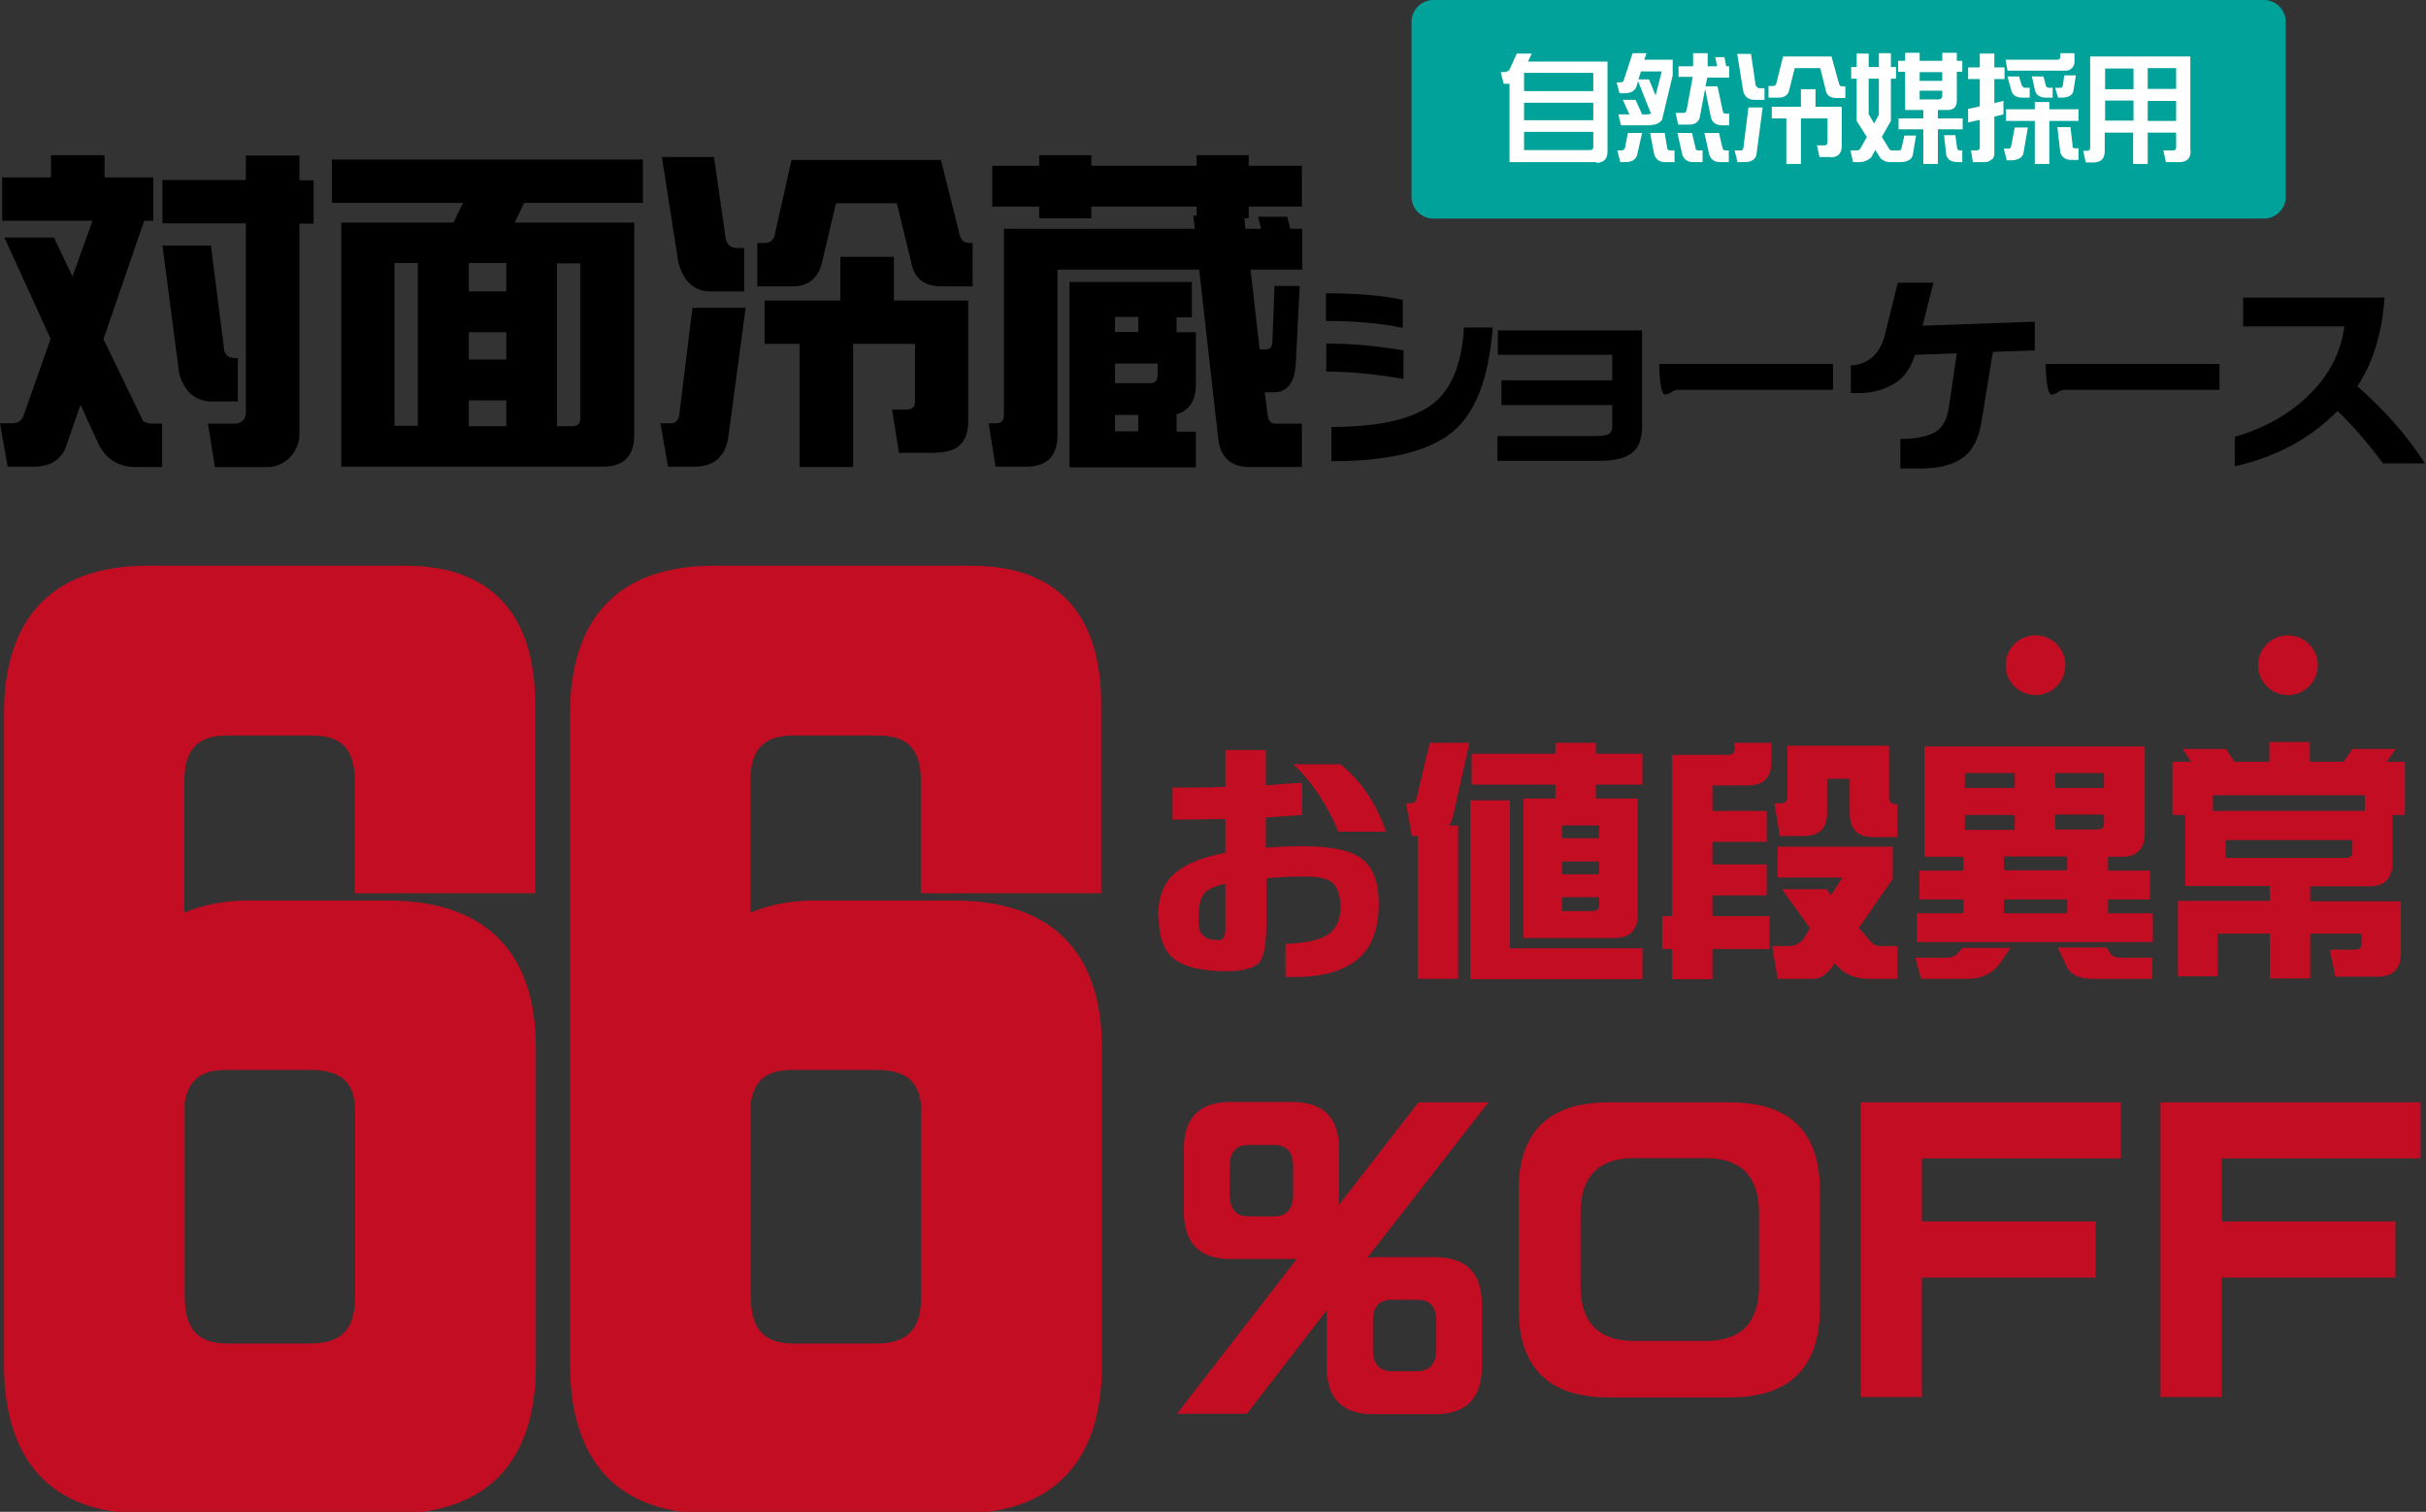
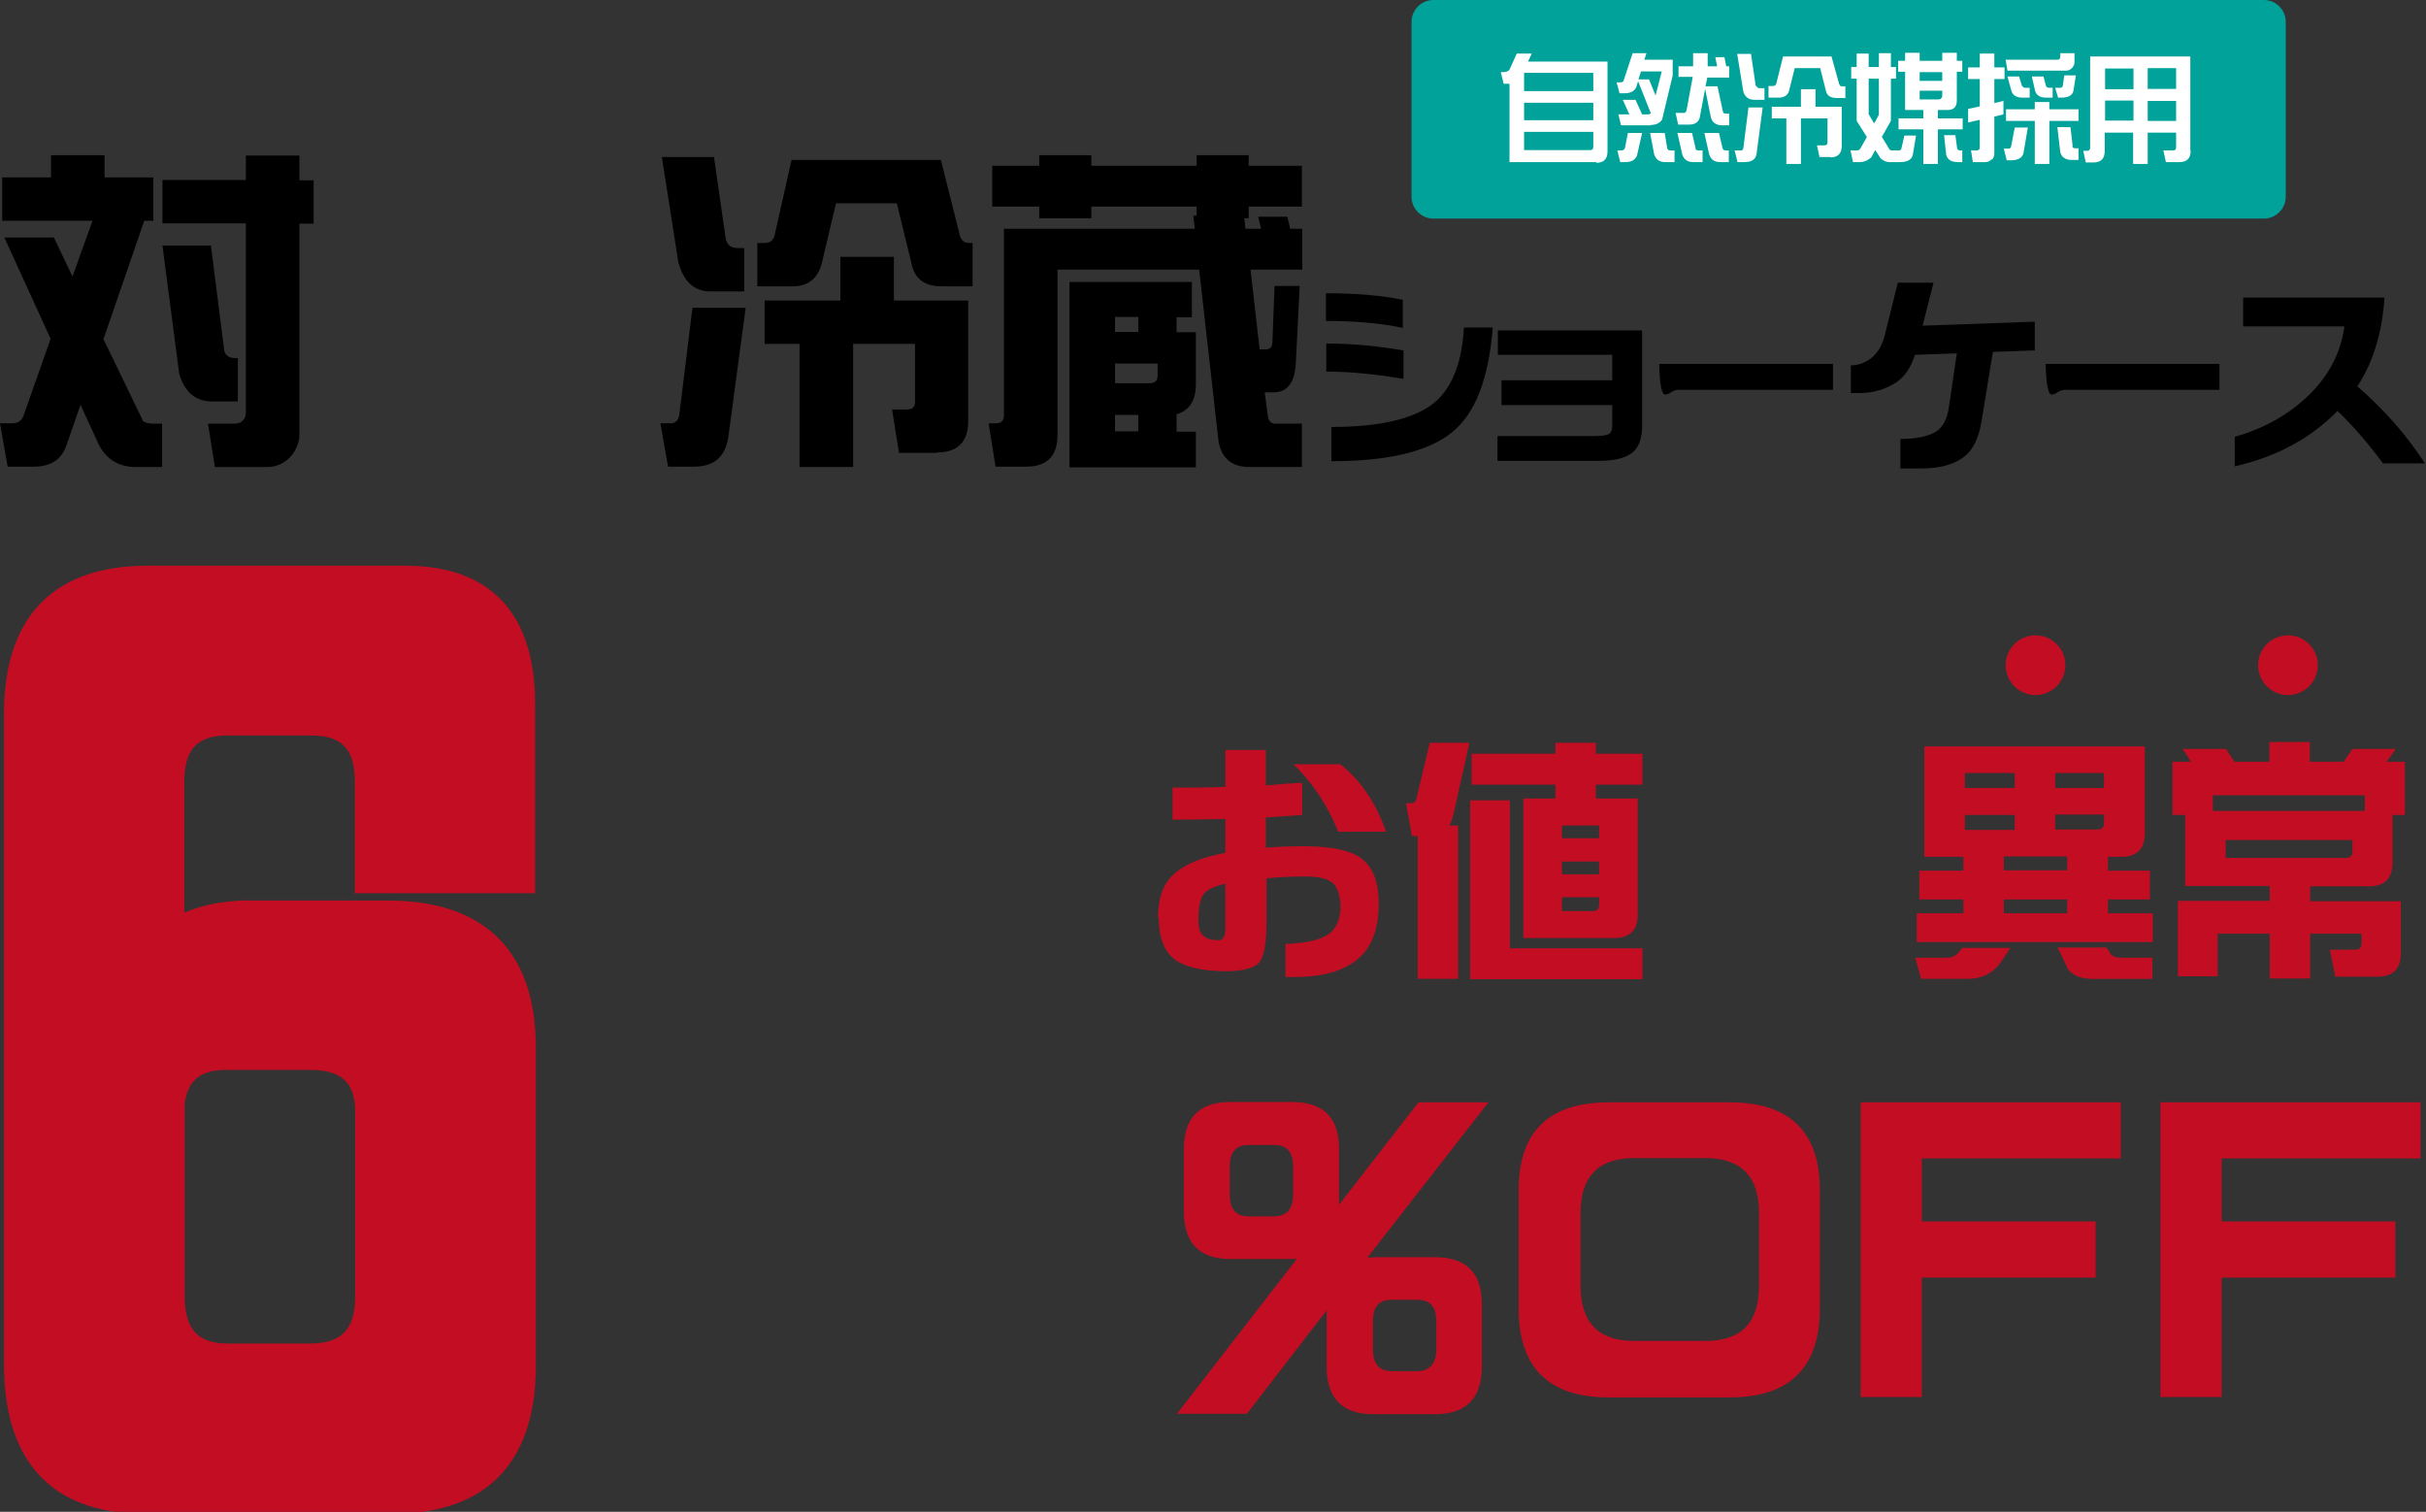
<svg xmlns="http://www.w3.org/2000/svg" id="_レイヤー_1" data-name="レイヤー_1" version="1.1" viewBox="0 0 666 415">
  <rect x="0" y="0" width="666" height="415" fill="#333333" stroke="none" />
  <defs>
    <style>
      .st0 {
        fill: #fff;
      }

      .st1 {
        fill: #c30d23;
      }

      .st2 {
        fill: #00a29a;
      }
    </style>
  </defs>
  <path class="st2" d="M627.5,54c0,3.3-2.7,6-6,6h-228c-3.3,0-6-2.7-6-6V6c0-3.3,2.7-6,6-6h228c3.3,0,6,2.7,6,6v48Z" />
  <g>
    <path d="M39,115.3c.5.6,1.5,1,3,1h2.5v11.9h-7.2c-4.7,0-8.1-2.1-10.2-6.2l-5-10.9-3.7,10.7c-1.3,4.2-4.3,6.3-9.1,6.3H2.1l-2.1-11.9h3.3c1.8,0,2.8-.8,3.3-2.5l7.3-20.7L1.2,65.2h13.6l5.1,10.7,5.5-15.3H.6v-11.9h13.4v-6.1h14.7v6.1h13.4v11.9h-2.5l-11.2,32.5,10.7,22.1ZM67.5,42.7h14.7v6.8h3.9v11.9h-3.9v57.9c0,2.1-.8,4.1-2.3,5.9-1.8,2-4,3-6.6,3h-14.3l-1.9-11.9h7.2c1.2,0,2-.4,2.5-1,.5-.6.7-1.3.7-2.3v-51.7h-22.9v-11.9h22.9v-6.8ZM61.6,96.4c.4,1.3,1.4,1.9,3.1,1.9h.6v11.9h-7c-4.6,0-7.6-2.5-9.1-7.6l-4.6-35.2h13.3l3.7,29.1Z" />
-     <path d="M176.5,55.7h-32.6l-2.6,5.4h32.8v58.4c0,5.7-2.9,8.6-8.6,8.6h-71.8V61.1h30.8l2.6-5.4h-36v-11.9h85.4v11.9ZM114.7,72.2h-6.4v44.7h6.4v-44.7ZM139,72.2h-10.3v7.8h10.3v-7.8ZM139,91.2h-10.3v7.5h10.3v-7.5ZM139,109.9h-10.3v7.1h10.3v-7.1ZM152.9,117h4.2c1.5,0,2.2-.7,2.2-2.2v-42.5h-6.4v44.7Z" />
    <path d="M204.7,84.5l-4.8,35.8c-.9,5.2-4,7.8-9.3,7.8h-7.2l-2.1-11.9h2.9c1.3,0,2.1-.9,2.3-2.5l3.6-29.2h14.7ZM199.4,66c.4,1.4,1.4,2.1,3.1,2.1h1.8v11.9h-9.3c-4.5,0-7.4-2.8-8.8-8.1l-4.5-28.8h14.3l3.3,22.9ZM263.6,64.9c.4,1.2,1.2,1.8,2.5,1.8h.9v11.9h-8.5c-4.7,0-7.5-2.1-8.3-6.4l-4-16.4h-16.7l-3.9,16.5c-1.1,4.2-3.8,6.3-8,6.3h-9.7v-11.9h2c1.4,0,2.3-.6,2.7-1.9l4.7-20.9h41l5.3,21.1ZM257.3,124.3h-10.5l-1.9-11.9h4.1c1.5,0,2.2-.7,2.2-2.2v-15.8h-17v33.8h-14.7v-33.8h-9.6v-11.9h20.8v-12h14.7v12h20.4v33.1c0,5.7-2.9,8.6-8.6,8.6Z" />
    <path d="M328,62.8l-.4-3.6h.9v-2.5h-28.9v3.2h-14.3v-3.2h-12.9v-11.2h12.9v-2.9h14.3v2.9h28.9v-2.9h14.3v2.9h14.6v11.2h-14.6v3.2h-1.2l.3,2.9h4.3l-.8-3.3h8l.8,3.3h3.3v11.2h-14.2l2.5,21.9h1.7c1.1,0,1.7-.6,1.8-1.8l.6-15.6h6.9l-1.1,21.8c-.4,4.9-2.4,7.4-6.1,7.4h-2.4l.8,6.1c.1,1.6.8,2.5,2.1,2.5h7.3v11.9h-14.4c-5.2,0-8.1-2.8-8.6-8.1l-5.2-46.1h-38.9v45.5c0,5.7-2.9,8.6-8.6,8.6h-8.4l-1.9-11.9h2c1.5,0,2.2-.7,2.2-2.2v-51.2h52.4ZM327.2,77.3v9.8h-4.2v4.1h5.3v14.2c0,4.6-1.8,7.3-5.3,8.3v4.8h5.3v9.8h-34.7v-50.9h33.7ZM312.5,91.1v-4.1h-6.4v4.1h6.4ZM306.1,99.8v5.4h9.5c1.5,0,2.2-.7,2.2-2.2v-3.2h-11.7ZM312.5,118.4v-4.5h-6.4v4.5h6.4Z" />
    <path d="M385.1,82.3v7.7c-6.2-1.3-13.2-1.9-21.1-1.9v-7.6c8.3,0,15.3.6,21.1,1.8ZM385.3,96.2v7.8c-7.8-1.3-14.8-2-21.2-2v-7.7c7.2,0,14.2.7,21.2,1.9ZM409.8,89.9c-1.1,13.9-4.7,23.5-11.1,28.7-6.6,5.4-17.7,8-33.2,8v-9.4c12.7,0,21.8-2,27.4-6,5.4-3.9,8.4-11,9-21.3h7.9Z" />
    <path d="M450.8,116.9c0,3.2-.8,5.6-2.3,7-1.9,1.8-5.1,2.6-9.6,2.6h-27.8v-6.8h26.7c2.3,0,3.7-.3,4.2-.8.4-.4.6-1.1.6-2.1v-5.6h-30.4v-6.8h30.4v-7h-31.4v-6.7h39.6v26.1h0Z" />
    <path d="M503.2,99.9v7.1h-42.4c-.6,0-1.3.2-1.9.6-.7.5-1.3.7-1.8.7-.9,0-1.5-2.8-1.6-8.4h47.8Z" />
    <path d="M558.3,96.2l-11.2.4-3,18.3c-.7,5.2-2.5,8.8-5.2,10.7-2.7,2-6.6,3-11.5,3h-5.7v-8.1c4.3,0,7.5-.7,9.6-1.9,2-1.2,3.2-3.4,3.7-6.7l2.2-14.9-11.5.4c-1.1,3.5-2.8,5.9-4.9,7.4-3.1,2.1-6.6,3.1-10.5,3.1h-2.2v-7.6c2,0,3.9-.7,5.6-2,1.8-1.4,3.1-3.6,3.8-6.6l3.5-14.1h9.8l-3,11.8,30.8-1.1v7.9Z" />
    <path d="M609.3,99.9v7.1h-42.4c-.6,0-1.3.2-1.9.6-.7.5-1.3.7-1.8.7-.9,0-1.5-2.8-1.6-8.4h47.8Z" />
    <path d="M647.1,106c7.5,6.5,13.7,13.6,18.6,21.2h-11.5c-4.4-5.9-8.6-10.7-12.5-14.4-7.3,7.5-16.7,12.6-28.2,15.2v-8.1c8.5-2.4,15.5-6.5,21-12.1,5.2-5.3,8.2-11.4,9.1-18.2h-27.8v-7.9h38.8c-.6,9.4-3,17.5-7.4,24.3Z" />
  </g>
  <g>
    <path class="st0" d="M438.3,44.5h-23.9v-21.5h-1.6l-.8-3.2h.8c.8,0,1.3-.3,1.6-.7l2-4.4h4.1l-1,2.2h21.8v24.7c0,2-1,3.1-3.1,3.1ZM437.4,25v-5h-19v5h19ZM437.4,33v-4.8h-19v4.8h19ZM418.4,36.2v5h18.2c.5,0,.8-.3.8-.8v-4.2h-19Z" />
    <path class="st0" d="M453.3,34.4h-8.3l-.7-3h3l-1.8-4h3.5l1.8,4h1.5c.4,0,.7-.1.9-.3l-3.5-8.8-.5,1.6c-.5,1.1-1.5,1.7-3.2,1.7h-1.4l-.8-3h1.1c.5,0,.8-.2.9-.7l2.4-7.3h3.8l-.6,1.8h7.8v4.3l-2.9,12.1c-.6,1-1.7,1.5-3.2,1.5ZM450.8,36.5l-1.4,6.2c-.5,1.2-1.5,1.8-3.2,1.8h-1.4l-.8-3.2h1.1c.5,0,.9-.3,1-.7l.8-4.1h4ZM456.2,19.6h-5.7l-.7,2.2h2.9l1.8,4.4,1.7-6.6ZM457.7,40.7c.1.4.4.6.9.6h1.1v3.2h-2.6c-1.6,0-2.6-.8-3-2.2l-1.1-5.8h4l.7,4.2ZM460.8,21.3v-3.1h4v-3.6h4v3.6h2.6l-.5-2.5h2.5l.5,2.5h.8v3.1h-6l-.5,2.4h3.3l1.5,7c.1.4.4.5.9.5h.8v3.2h-1.9c-1.6,0-2.7-.7-3.1-2.1l-1.6-7.9-1.5,8c-.4,1.2-1.4,1.8-2.8,1.8h-3.1l-.7-3.2h2.2c.4,0,.6-.2.8-.7l1.7-9.2h-3.9ZM465.4,40.7c.1.4.4.6.9.6h1.1v3.2h-2.6c-1.6,0-2.6-.8-3-2.2l-1.3-5.8h4l1,4.2ZM472.9,40.7c.1.4.4.6.9.6h.8v3.2h-2.4c-1.6,0-2.6-.8-3-2.2l-1.3-5.8h4l1,4.2Z" />
    <path class="st0" d="M483.9,29.5l-1.7,12.9c-.3,1.4-1.4,2.1-3.3,2.1h-1.9l-.8-3.2h1.7c.4,0,.6-.2.7-.7l1.4-11.1h4ZM482.2,23.6c.1.4.4.6.9.6h1.3v3.2h-2.7c-1.6,0-2.6-.7-3.1-2.2l-1.7-10.4h3.8l1.3,8.8ZM505,23.2c0,.3.3.5.7.5h.9v3.2h-2.4c-1.6,0-2.6-.6-2.9-1.8l-1.6-6.4h-7l-1.6,6.4c-.4,1.1-1.3,1.7-2.8,1.7h-2.8v-3.2h1.3c.4,0,.6-.2.8-.5l1.9-7.6h13.3l2.1,7.6ZM502.6,43.1h-3.1l-.7-3.2h2.1c.5,0,.8-.3.8-.8v-6.6h-7.3v12.5h-4v-12.5h-4v-3.2h8v-4.8h4v4.8h7.2v10.8c0,2-1,3.1-3.1,3.1Z" />
    <path class="st0" d="M516.7,37.7l2,3.3c.2.2.4.3.6.3h2c.4,0,.6-.2.7-.6l.8-3.5h3.2l-.9,5.4c-.3,1.2-1.5,1.9-3.5,1.9h-2.8c-.9,0-1.7-.3-2.5-1l-1.5-2.3-1.1,2c-1,.9-2.1,1.3-3.2,1.3h-1.8l-.7-3.2h1.8c.4,0,.7-.2.9-.5l1.8-3.2-2.8-4.4v-11.6h-1.5v-3.2h1.5v-3.7h3.3v3.7h2.8v-3.8h3.3v3.8h1.4v3.2h-1.4v11.6l-2.5,4.4ZM513.1,31.5l1.4,2.4,1.3-2.4v-9.9h-2.8v9.9h0ZM527.9,30.2h-4.9v-10.5h-1.9v-3h1.9v-2.2h4v2.2h6.2v-2.2h4v2.2h1.5v3h-1.5v7.9c0,1.8-.9,2.6-2.6,2.6h-2.6v2.3h6.8v3h-6.8v9.5h-4v-9.5h-6.8v-3h6.8v-2.3ZM533.2,22.2v-2.4h-6.2v2.4h6.2ZM527,24.9v2.4h5.1c.7,0,1.1-.4,1.1-1.1v-1.3h-6.2ZM537.3,40.8c.1.3.4.5.9.5h.5v3.2h-1.2c-1.7,0-2.8-.6-3.2-1.9l-.6-5.5h3.1l.5,3.7Z" />
    <path class="st0" d="M546.8,43.7c-.5.5-1.1.8-1.8.8h-3.4l-.5-3.2h1.5c.3,0,.5-.1.7-.2.1-.2.2-.4.2-.6v-7.6l-3.2.7v-3.7l3.2-.7v-7.5h-3.2v-3.2h3.2v-3.8h4v3.8h2.8v3.2h-2.8v6.6l2.5-.6v3.7l-2.5.6v10.2c0,.6-.2,1.1-.6,1.6ZM556.7,35l-1.2,7c-.3,1.3-1.5,2-3.4,2h-1.2l-.8-3.2h1.3c.4,0,.6-.2.7-.6l1-5.2h3.6ZM569.5,14.6v2.5c0,.5-.2,1-.6,1.5-.5.5-1,.8-1.7.8h-16.1l-.5-3h14.2c.3,0,.5-.1.6-.2.1-.2.2-.4.2-.6v-1h3.7ZM562.6,45h-4v-11.8h-7.9v-3.2h7.9v-2h4v2h8v3.2h-8v11.8ZM555.2,23.6c.1.3.4.5.8.5h1.2v2.7h-2c-1.6,0-2.6-.6-3-1.8l-1.1-4h3.2l.8,2.7ZM561.7,23.6c.1.3.4.5.8.5h1v2.7h-1.8c-1.6,0-2.6-.6-3-1.8l-.9-4h3.2l.7,2.7ZM569.9,20.6l-.7,4.4c-.3,1.2-1.4,1.8-3.3,1.8h-.9l-.8-2.7h1.4c.4,0,.6-.2.7-.6l.4-2.8h3.2ZM568.9,40.2c.1.4.4.5.9.5h.8v3.2h-1.9c-1.6,0-2.7-.7-3.1-2.1l-.8-6.9h3.6l.6,5.2Z" />
    <path class="st0" d="M601.4,41.4c0,2-1,3.1-3.1,3.1h-3.7l-.7-3.2h2.7c.5,0,.8-.3.8-.8v-4.1h-7.8v8.6h-4v-8.6h-7.8v5.1c0,2-1,3.1-3.1,3.1h-2.1l-.7-3.2h1.1c.5,0,.8-.3.8-.8V15.5h27.5v25.9h0ZM585.7,18.8h-7.8v5.7h7.8v-5.7ZM585.7,27.6h-7.8v5.5h7.8v-5.5ZM589.6,24.4h7.8v-5.7h-7.8v5.7ZM589.6,33.2h7.8v-5.5h-7.8v5.5Z" />
  </g>
  <path class="st1" d="M111.6,155.3H40.5c-25.8,0-39.4,14-39.4,40.6v178.7c0,26.5,13.1,40.7,37.9,40.9h69c25.3,0,38.9-13.8,39.1-40v-88c0-26.3-14-40.3-40.6-40.3h-36.7c-6.9-.2-13.3.9-19.2,3.3v-35.9c0-8.8,3.5-12.6,11.5-12.7h23.5c8.1,0,11.7,3.7,11.8,12.1v31.2h49.5v-52c0-24.8-12.3-37.9-35.5-37.9ZM62.2,293.7h22.9c8.7,0,12.4,3.5,12.4,11.5v50.6c0,9.1-3.7,13-12.4,13h-22.6c-8.1,0-11.7-3.8-11.8-12.7v-53.3c1-6.4,4.4-9.1,11.5-9.1Z" />
  <g>
    <path class="st1" d="M377,345.1h16.9c8.6,0,12.9,4.3,12.9,12.9v17.2c0,8.6-4.3,13-12.8,13h-17.1c-8.4,0-12.7-4.4-12.7-13v-15.5l-21.9,28.4h-19.2l32.9-42.5h-18.3c-8.4,0-12.7-4.4-12.7-13v-17.2c0-8.6,4.3-12.9,12.8-12.9h16.9c8.6,0,12.9,4.3,12.9,12.9v15.3l21.8-28.1h19.2l-33.2,42.6c.5,0,1,0,1.5,0ZM337.6,328c0,3.9,1.7,5.9,5.2,5.9h6.9c3.5,0,5.3-2,5.3-5.9v-7.8c0-3.9-1.7-5.9-5.2-5.9h-7.1c-3.4,0-5.1,2-5.1,5.9v4c0,1.4,0,2.6,0,3.9ZM382.1,376.4h6.9c3.5,0,5.3-2.1,5.3-6v-7.8c0-3.9-1.7-5.8-5.2-5.8h-7.1c-3.4,0-5.1,1.9-5.1,5.8v7.8c0,4,1.7,6,5.2,6Z" />
    <path class="st1" d="M458.4,302.6h16.4c16.6,0,24.8,8.1,24.8,24.2v32.4c0,16.2-8.3,24.4-24.8,24.4h-33.1c-16.5,0-24.8-8.1-24.8-24.4v-32.4c0-16.1,8.2-24.2,24.8-24.2h16.6ZM433.9,353c0,10.1,5,15.1,14.7,15.1h19.6c9.8,0,14.7-5,14.7-15.1v-20.1c0-10-5-15-14.7-15h-19.6c-9.8,0-14.7,5.1-14.7,15v20.1Z" />
    <path class="st1" d="M527.6,335.3h47.7v15.4h-47.7v32.8h-16.8v-80.9h71.4v15.4h-54.6v17.4h0Z" />
    <path class="st1" d="M609.9,335.3h47.7v15.4h-47.7v32.8h-16.8v-80.9h71.4v15.4h-54.6v17.4Z" />
  </g>
  <g>
    <path class="st1" d="M317.9,251.9c0-4.3.9-7.7,2.7-10.1,2.1-2.9,5.8-5.1,11.1-6.6,1.4-.4,3-.8,4.7-1.1v-9.3c-4.8.1-9.6.2-14.5.2v-8.8c4.8,0,9.7,0,14.5-.2v-10.1h11.1v9.7c3.3-.3,6.7-.6,10-.7v8.8c-3.3.2-6.6.5-10,.7v8.3c3.3-.3,6.9-.4,10.7-.4,7.8,0,13.2,1.3,16.1,3.8,2.8,2.4,4.2,6.4,4.2,11.9,0,6.6-1.7,11.4-4.9,14.5-3.9,3.8-10,5.7-18.1,5.7h-2.6v-9.1c.3,0,1.3,0,3.1-.2,4.5-.4,7.7-1.4,9.5-3.1,1.6-1.6,2.5-3.8,2.5-6.7,0-3.2-.8-5.4-2.1-6.7-1.3-1.2-3.9-1.8-7.8-1.8s-7.2.2-10.4.5v11.6c0,6.2-.7,10-2,11.5-1.5,1.6-4.6,2.4-9.1,2.4-7,0-11.9-1.3-14.7-3.7-2.5-2.3-3.8-5.9-3.8-10.9ZM336.4,242.6c-3.2.7-5.2,1.7-6,2.9-.9,1.3-1.4,3.5-1.4,6.6s.4,3.8,1.3,4.7c.8.8,2.2,1.3,4.2,1.3,1.3,0,1.9-1.1,1.9-3.1v-12.3h0ZM368,209.8c5.6,4.5,9.8,10.7,12.5,18.5h-13.1c-3.1-7.5-7.2-13.6-12.3-18.5h13Z" />
    <path class="st1" d="M397.9,226.6h2.4v42.1h-11.1v-39.2h-1.6l-1.6-9h1.3c1,0,1.6-.6,1.7-1.9l3.5-14.7h10.9l-4.4,19.7c-.3,1.1-.6,2.1-1.1,2.9ZM450.9,260.3v8.5h-47.3v-49.1h10.9v40.6h36.4ZM443.1,257.5h-24.9v-38.3h8.8v-3.8h-23v-8.5h23v-3h11.1v3h12.8v8.5h-12.8v3.8h11.5v31.8c0,4.4-2.2,6.5-6.5,6.5ZM439,230.1v-3.5h-10.2v3.5h10.2ZM439,240v-3.5h-10.2v3.5h10.2ZM428.8,246.3v3.8h8.5c1.1,0,1.7-.6,1.7-1.7v-2.1h-10.2Z" />
-     <path class="st1" d="M458.8,207.2h15.7c1.1,0,1.7-.6,1.7-1.7v-1.6h10.1v5.2c0,4.4-2.2,6.5-6.5,6.5h-9.7v7h14.9v8.5h-14.9v6.2h14.9v8.5h-14.9v5.7h15.7v9h-15.7v8.3h-11.1v-8.3h-2.7v-9h2.7v-44.3h0ZM519.7,241.1l-9.4,13.6,3,3.5c.7,1,1.7,1.5,3.1,1.5h4.5v9h-7.9c-4,0-7.1-1.5-9.3-4.3-1.9,2.9-3.8,4.3-5.8,4.3h-9.9l-1.5-9h4.5c1.7,0,3.1-.7,4.1-2l1.8-2.9-7.7-10.7h12.2l1.3,1.6,3.1-4.8h-17.8v-8.5h31.6v8.6h0ZM520.3,220.8h.6v9h-6.6c-4.4,0-6.5-2.2-6.5-6.5v-9.5h-6.2v9.2c0,4.4-2.2,6.5-6.5,6.5h-6.5l-1.5-9h1.9c1.1,0,1.7-.6,1.7-1.7v-14.1h27.9v14.3c0,1.1.6,1.7,1.7,1.7Z" />
    <path class="st1" d="M551.9,260.2l-2.6,3.9c-2.2,3.1-5.3,4.6-9.2,4.6h-12.7l-1.6-5.8h8.5c1.5,0,2.6-.5,3.3-1.4l1.1-1.3h13.3ZM526.1,250.7h12.9v-3.8h-12.1v-7.9h12.1v-3.8h-10.7v-30.3h60.5v23.8c0,4.4-2.2,6.5-6.5,6.5h-3.6v3.8h11.5v7.9h-11.5v3.8h12.3v7.9h-64.8v-7.9h0ZM553.1,212.2h-13.7v4.1h13.7v-4.1ZM553.1,223.7h-13.7v4.1h13.7v-4.1ZM567.5,238.9v-3.8h-17.4v3.8h17.4ZM567.5,250.7v-3.8h-17.4v3.8h17.4ZM564.2,216.3h13.4v-4.1h-13.4v4.1ZM564.2,227.7h11.7c1.1,0,1.7-.6,1.7-1.7v-2.4h-13.4v4.1ZM579.3,261.8c.7.8,1.8,1.1,3.1,1.1h8.5v5.8h-16.5c-3.1,0-5.4-.9-6.7-2.7l-2.8-5.9h13.3l1.2,1.6Z" />
    <path class="st1" d="M656.8,223.9v12.9c0,4.4-2.2,6.5-6.5,6.5h-16.1v4.1h24.9v14.2c0,4.4-2.2,6.5-6.5,6.5h-11.5l-1.5-7.4h7c1.1,0,1.7-.6,1.7-1.7v-2.7h-14.1v12.3h-11.1v-12.3h-14.3v11.7h-10.9v-20.7h25.2v-4.1h-23.2v-19.5h-3.5v-14.6h5.1l-2.3-3.5h11.9l2.3,3.5h9.6v-5.4h11.1v5.4h9.3l2.4-3.5h11.9l-2.5,3.5h5v14.6h-3.5ZM607.5,218.3v4.3h41.7v-4.3h-41.7ZM611,230.6v4.9h33.1c1.1,0,1.7-.6,1.7-1.7v-3.2h-34.7Z" />
  </g>
  <circle class="st1" cx="558.8" cy="182.6" r="8.2" />
  <circle class="st1" cx="628.1" cy="182.6" r="8.2" />
-   <path class="st1" d="M267,155.3h-71.1c-25.8,0-39.4,14-39.4,40.6v178.7c0,26.5,13.1,40.7,37.9,40.9h69c25.3,0,38.9-13.8,39.1-40v-88c0-26.3-14-40.3-40.6-40.3h-36.7c-6.9-.2-13.3.9-19.2,3.3v-35.9c0-8.8,3.5-12.6,11.5-12.7h23.5c8.1,0,11.7,3.7,11.8,12.1v31.2h49.5v-52c0-24.8-12.3-37.9-35.5-37.9ZM217.6,293.7h22.9c8.7,0,12.4,3.5,12.4,11.5v50.6c0,9.1-3.7,13-12.4,13h-22.6c-8.1,0-11.7-3.8-11.8-12.7v-53.3c1-6.4,4.4-9.1,11.5-9.1Z" />
</svg>